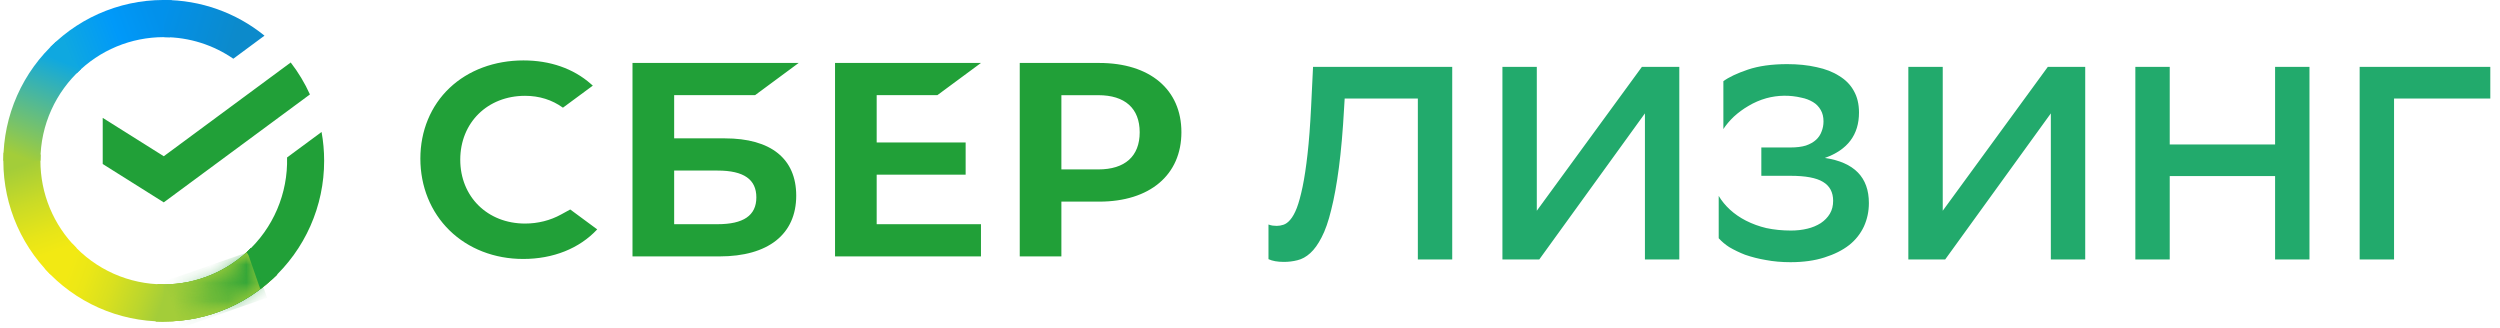
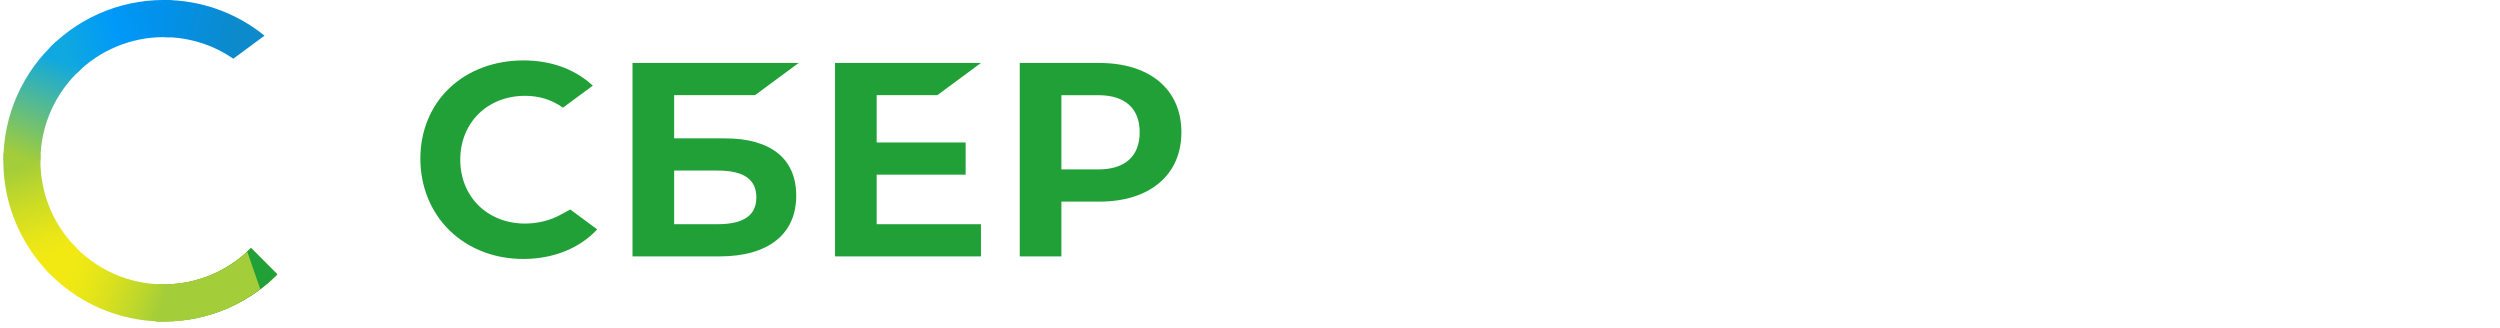
<svg xmlns="http://www.w3.org/2000/svg" width="137" height="18" viewBox="0 0 137 18" fill="none">
  <g clip-path="url(#clip0_1811_35934)">
-     <path d="M15.931 3.424C16.349 3.965 16.702 4.552 16.984 5.175L8.974 11.09L5.629 8.988V6.459L8.975 8.562L15.931 3.424V3.424Z" fill="#21A038" />
    <path d="M2.215 8.809C2.215 8.695 2.218 8.583 2.224 8.47L0.195 8.369C0.132 9.598 0.327 10.827 0.769 11.976C1.211 13.124 1.889 14.168 2.759 15.038L4.197 13.596C3.568 12.968 3.069 12.222 2.729 11.4C2.389 10.579 2.214 9.698 2.215 8.809V8.809Z" fill="url(#paint0_linear_1811_35934)" />
    <path d="M8.974 15.584C8.861 15.584 8.749 15.581 8.637 15.575L8.535 17.607C9.763 17.67 10.989 17.474 12.136 17.032C13.283 16.589 14.323 15.91 15.19 15.038L13.752 13.597C13.126 14.227 12.382 14.727 11.562 15.068C10.742 15.409 9.862 15.584 8.974 15.584V15.584Z" fill="url(#paint1_linear_1811_35934)" />
    <path d="M8.974 15.584C8.861 15.584 8.749 15.581 8.637 15.575L8.535 17.607C9.763 17.67 10.989 17.474 12.136 17.032C13.283 16.589 14.323 15.91 15.19 15.038L13.752 13.597C13.126 14.227 12.382 14.727 11.562 15.068C10.742 15.409 9.862 15.584 8.974 15.584V15.584Z" fill="url(#paint2_linear_1811_35934)" />
    <path d="M8.974 2.035C9.087 2.035 9.199 2.039 9.312 2.044L9.413 0.011C8.186 -0.052 6.959 0.144 5.812 0.587C4.666 1.029 3.625 1.708 2.758 2.58L4.196 4.022C4.822 3.392 5.566 2.892 6.386 2.551C7.206 2.21 8.085 2.035 8.973 2.035H8.974Z" fill="url(#paint3_linear_1811_35934)" />
    <path d="M8.974 15.584C8.861 15.584 8.749 15.581 8.637 15.575L8.535 17.607C9.763 17.67 10.989 17.474 12.136 17.032C13.283 16.589 14.323 15.91 15.19 15.038L13.752 13.597C13.126 14.227 12.382 14.727 11.562 15.068C10.742 15.409 9.862 15.584 8.974 15.584V15.584Z" fill="#A3CD39" />
    <path d="M13.752 13.596L15.191 15.038C14.901 15.328 14.591 15.598 14.265 15.846L13.55 13.792C13.619 13.728 13.686 13.663 13.752 13.597V13.596Z" fill="#21A038" />
    <mask id="mask0_1811_35934" style="mask-type:alpha" maskUnits="userSpaceOnUse" x="8" y="13" width="8" height="5">
-       <path d="M8.974 15.583C8.861 15.583 8.749 15.58 8.637 15.575L8.535 17.607C9.763 17.67 10.989 17.474 12.136 17.032C13.283 16.589 14.323 15.91 15.19 15.038L13.752 13.597C13.126 14.227 12.382 14.727 11.562 15.068C10.742 15.409 9.862 15.584 8.974 15.584V15.583Z" fill="#A3CD39" />
-     </mask>
+       </mask>
    <g mask="url(#mask0_1811_35934)">
      <mask id="mask1_1811_35934" style="mask-type:alpha" maskUnits="userSpaceOnUse" x="9" y="13" width="6" height="5">
        <path d="M13.747 13.759L14.636 16.316L9.906 17.962L9.016 15.405L13.747 13.759Z" fill="url(#paint4_linear_1811_35934)" />
      </mask>
      <g mask="url(#mask1_1811_35934)">
        <path d="M13.747 13.76L14.636 16.316L9.908 17.968L9.019 15.412L13.747 13.76Z" fill="#21A038" />
      </g>
    </g>
    <path d="M12.786 3.218L14.494 1.954C12.934 0.688 10.985 -0.002 8.975 6.52648e-06V2.035C10.388 2.035 11.7 2.472 12.786 3.218Z" fill="url(#paint5_linear_1811_35934)" />
-     <path d="M17.763 8.81C17.763 8.271 17.715 7.744 17.622 7.232L15.731 8.629C15.757 9.605 15.572 10.576 15.188 11.474C14.805 12.372 14.231 13.176 13.506 13.831L14.87 15.342C15.783 14.516 16.512 13.508 17.01 12.383C17.509 11.258 17.765 10.041 17.763 8.81V8.81Z" fill="#21A038" />
    <path d="M8.972 15.583C8.027 15.583 7.093 15.384 6.23 15C5.367 14.616 4.594 14.054 3.962 13.351L2.454 14.718C3.276 15.632 4.281 16.362 5.404 16.862C6.527 17.361 7.743 17.619 8.972 17.617V15.583Z" fill="url(#paint6_linear_1811_35934)" />
    <path d="M4.441 3.789L3.077 2.278C2.165 3.104 1.436 4.112 0.938 5.237C0.44 6.362 0.183 7.579 0.184 8.809H2.215C2.215 6.82 3.074 5.029 4.441 3.788V3.789Z" fill="url(#paint7_linear_1811_35934)" />
-     <path d="M51.367 5.215L53.757 3.45H45.76V14.052H53.757V12.287H48.042V9.572H52.917V7.807H48.042V5.215H51.367ZM39.721 7.582H36.944V5.215H41.378L43.767 3.45H34.661V14.051H39.427C42.1 14.051 43.633 12.838 43.633 10.721C43.633 8.697 42.245 7.582 39.721 7.582ZM39.324 12.287H36.944V9.347H39.324C40.773 9.347 41.448 9.839 41.448 10.816C41.448 11.816 40.733 12.286 39.324 12.286V12.287ZM60.236 3.45H55.882V14.051H58.164V11.049H60.236C63.015 11.049 64.741 9.584 64.741 7.244C64.741 4.904 63.015 3.45 60.236 3.45V3.45ZM60.187 9.283H58.164V5.216H60.187C61.65 5.216 62.455 5.938 62.455 7.25C62.455 8.562 61.65 9.284 60.187 9.284V9.283ZM30.743 11.756C30.158 12.079 29.477 12.251 28.773 12.251C26.715 12.251 25.222 10.779 25.222 8.751C25.222 6.722 26.716 5.251 28.773 5.251C29.551 5.251 30.25 5.469 30.849 5.901L32.486 4.693L32.378 4.598C31.422 3.756 30.145 3.311 28.685 3.311C27.101 3.311 25.663 3.846 24.637 4.819C23.604 5.796 23.036 7.172 23.036 8.692C23.036 10.22 23.602 11.616 24.631 12.623C25.663 13.634 27.098 14.191 28.67 14.191C30.316 14.191 31.753 13.616 32.727 12.57L31.249 11.479L30.743 11.756V11.756Z" fill="#21A038" />
-     <path d="M77.698 5.399H73.688L73.658 5.896C73.588 7.172 73.492 8.268 73.372 9.182C73.251 10.097 73.11 10.871 72.949 11.504C72.799 12.127 72.623 12.629 72.422 13.011C72.231 13.383 72.025 13.67 71.804 13.87C71.583 14.072 71.347 14.202 71.095 14.262C70.854 14.323 70.608 14.352 70.357 14.352C70.005 14.352 69.724 14.302 69.513 14.202V12.303C69.593 12.333 69.668 12.353 69.738 12.363C69.819 12.373 69.894 12.378 69.965 12.378C70.085 12.378 70.206 12.358 70.327 12.318C70.457 12.277 70.583 12.187 70.703 12.046C70.834 11.895 70.955 11.68 71.065 11.398C71.176 11.107 71.281 10.72 71.382 10.238C71.482 9.755 71.573 9.158 71.653 8.444C71.734 7.73 71.799 6.866 71.849 5.851L71.955 3.665H79.582V14.217H77.698V5.399V5.399ZM84.217 11.549L89.976 3.665H92.026V14.217H90.142V6.213L84.353 14.217H82.333V3.664H84.217V11.548V11.549ZM94.441 4.449C94.742 4.227 95.19 4.017 95.782 3.815C96.376 3.615 97.094 3.514 97.939 3.514C98.531 3.514 99.069 3.569 99.552 3.68C100.034 3.781 100.446 3.941 100.788 4.162C101.139 4.373 101.405 4.645 101.587 4.976C101.778 5.308 101.873 5.705 101.873 6.167C101.873 7.383 101.25 8.213 100.003 8.655C101.612 8.896 102.415 9.72 102.415 11.127C102.415 11.579 102.325 12.006 102.144 12.408C101.957 12.809 101.678 13.16 101.33 13.433C100.968 13.715 100.516 13.941 99.973 14.111C99.441 14.282 98.823 14.368 98.119 14.368C97.637 14.368 97.184 14.328 96.763 14.248C96.378 14.184 96 14.088 95.632 13.961C95.329 13.844 95.037 13.703 94.758 13.539C94.547 13.403 94.354 13.241 94.185 13.056V10.735C94.346 11.006 94.551 11.258 94.803 11.489C95.054 11.72 95.345 11.921 95.677 12.091C96.032 12.271 96.406 12.407 96.793 12.498C97.215 12.589 97.667 12.634 98.149 12.634C98.471 12.634 98.772 12.599 99.054 12.529C99.31 12.469 99.555 12.367 99.778 12.227C99.989 12.086 100.154 11.916 100.275 11.715C100.396 11.514 100.456 11.278 100.456 11.006C100.456 10.534 100.27 10.187 99.898 9.966C99.536 9.745 98.943 9.634 98.119 9.634H96.521V8.082H98.104C98.446 8.082 98.733 8.047 98.963 7.976C99.195 7.896 99.38 7.79 99.521 7.66C99.662 7.529 99.762 7.378 99.823 7.207C99.893 7.037 99.928 6.85 99.928 6.65C99.928 6.409 99.878 6.202 99.778 6.031C99.678 5.851 99.532 5.7 99.355 5.594C99.16 5.478 98.946 5.396 98.722 5.353C98.087 5.201 97.423 5.211 96.793 5.383C96.449 5.48 96.119 5.622 95.813 5.806C95.521 5.976 95.255 6.172 95.014 6.393C94.783 6.614 94.592 6.841 94.441 7.071V4.449V4.449ZM106.462 11.549L112.22 3.665H114.27V14.217H112.386V6.213L106.597 14.217H104.577V3.664H106.462V11.548V11.549ZM124.675 9.649H118.901V14.217H117.017V3.664H118.901V7.915H124.675V3.664H126.559V14.217H124.675V9.649ZM136.469 5.399H131.194V14.217H129.309V3.664H136.469V5.398V5.399Z" fill="#22AA6C" />
+     <path d="M51.367 5.215L53.757 3.45H45.76V14.052H53.757V12.287H48.042V9.572H52.917V7.807H48.042V5.215H51.367ZM39.721 7.582H36.944V5.215H41.378L43.767 3.45H34.661V14.051H39.427C42.1 14.051 43.633 12.838 43.633 10.721C43.633 8.697 42.245 7.582 39.721 7.582ZM39.324 12.287H36.944V9.347H39.324C40.773 9.347 41.448 9.839 41.448 10.816C41.448 11.816 40.733 12.286 39.324 12.286V12.287M60.236 3.45H55.882V14.051H58.164V11.049H60.236C63.015 11.049 64.741 9.584 64.741 7.244C64.741 4.904 63.015 3.45 60.236 3.45V3.45ZM60.187 9.283H58.164V5.216H60.187C61.65 5.216 62.455 5.938 62.455 7.25C62.455 8.562 61.65 9.284 60.187 9.284V9.283ZM30.743 11.756C30.158 12.079 29.477 12.251 28.773 12.251C26.715 12.251 25.222 10.779 25.222 8.751C25.222 6.722 26.716 5.251 28.773 5.251C29.551 5.251 30.25 5.469 30.849 5.901L32.486 4.693L32.378 4.598C31.422 3.756 30.145 3.311 28.685 3.311C27.101 3.311 25.663 3.846 24.637 4.819C23.604 5.796 23.036 7.172 23.036 8.692C23.036 10.22 23.602 11.616 24.631 12.623C25.663 13.634 27.098 14.191 28.67 14.191C30.316 14.191 31.753 13.616 32.727 12.57L31.249 11.479L30.743 11.756V11.756Z" fill="#21A038" />
  </g>
  <defs>
    <linearGradient id="paint0_linear_1811_35934" x1="3.169" y1="14.783" x2="0.942" y2="8.359" gradientUnits="userSpaceOnUse">
      <stop offset="0.144" stop-color="#F2E913" />
      <stop offset="0.304" stop-color="#E7E518" />
      <stop offset="0.582" stop-color="#CADB26" />
      <stop offset="0.891" stop-color="#A3CD39" />
    </linearGradient>
    <linearGradient id="paint1_linear_1811_35934" x1="8.401" y1="16.391" x2="14.865" y2="14.933" gradientUnits="userSpaceOnUse">
      <stop offset="0.123" stop-color="#A3CD39" />
      <stop offset="0.285" stop-color="#86C339" />
      <stop offset="0.869" stop-color="#21A038" />
    </linearGradient>
    <linearGradient id="paint2_linear_1811_35934" x1="8.401" y1="16.391" x2="14.865" y2="14.933" gradientUnits="userSpaceOnUse">
      <stop offset="0.123" stop-color="#A3CD39" />
      <stop offset="0.285" stop-color="#86C339" />
      <stop offset="0.869" stop-color="#21A038" />
    </linearGradient>
    <linearGradient id="paint3_linear_1811_35934" x1="3.338" y1="2.94" x2="9.056" y2="0.766" gradientUnits="userSpaceOnUse">
      <stop offset="0.059" stop-color="#0FA8E0" />
      <stop offset="0.538" stop-color="#0099F9" />
      <stop offset="0.923" stop-color="#0291EB" />
    </linearGradient>
    <linearGradient id="paint4_linear_1811_35934" x1="14.191" y1="15.037" x2="9.461" y2="16.683" gradientUnits="userSpaceOnUse">
      <stop />
      <stop offset="1" stop-opacity="0" />
    </linearGradient>
    <linearGradient id="paint5_linear_1811_35934" x1="8.55" y1="0.682" x2="14.077" y2="2.384" gradientUnits="userSpaceOnUse">
      <stop offset="0.057" stop-color="#0291EB" />
      <stop offset="0.79" stop-color="#0C8ACB" />
    </linearGradient>
    <linearGradient id="paint6_linear_1811_35934" x1="2.963" y1="14.471" x2="8.981" y2="16.714" gradientUnits="userSpaceOnUse">
      <stop offset="0.132" stop-color="#F2E913" />
      <stop offset="0.298" stop-color="#EBE716" />
      <stop offset="0.531" stop-color="#D9E01F" />
      <stop offset="0.802" stop-color="#BBD62D" />
      <stop offset="0.983" stop-color="#A3CD39" />
    </linearGradient>
    <linearGradient id="paint7_linear_1811_35934" x1="0.94" y1="9.057" x2="3.363" y2="2.767" gradientUnits="userSpaceOnUse">
      <stop offset="0.07" stop-color="#A3CD39" />
      <stop offset="0.26" stop-color="#81C55F" />
      <stop offset="0.922" stop-color="#0FA8E0" />
    </linearGradient>
    <clipPath id="clip0_1811_35934">
      <rect width="136.286" height="18" fill="white" transform="translate(0.184)" />
    </clipPath>
  </defs>
</svg>